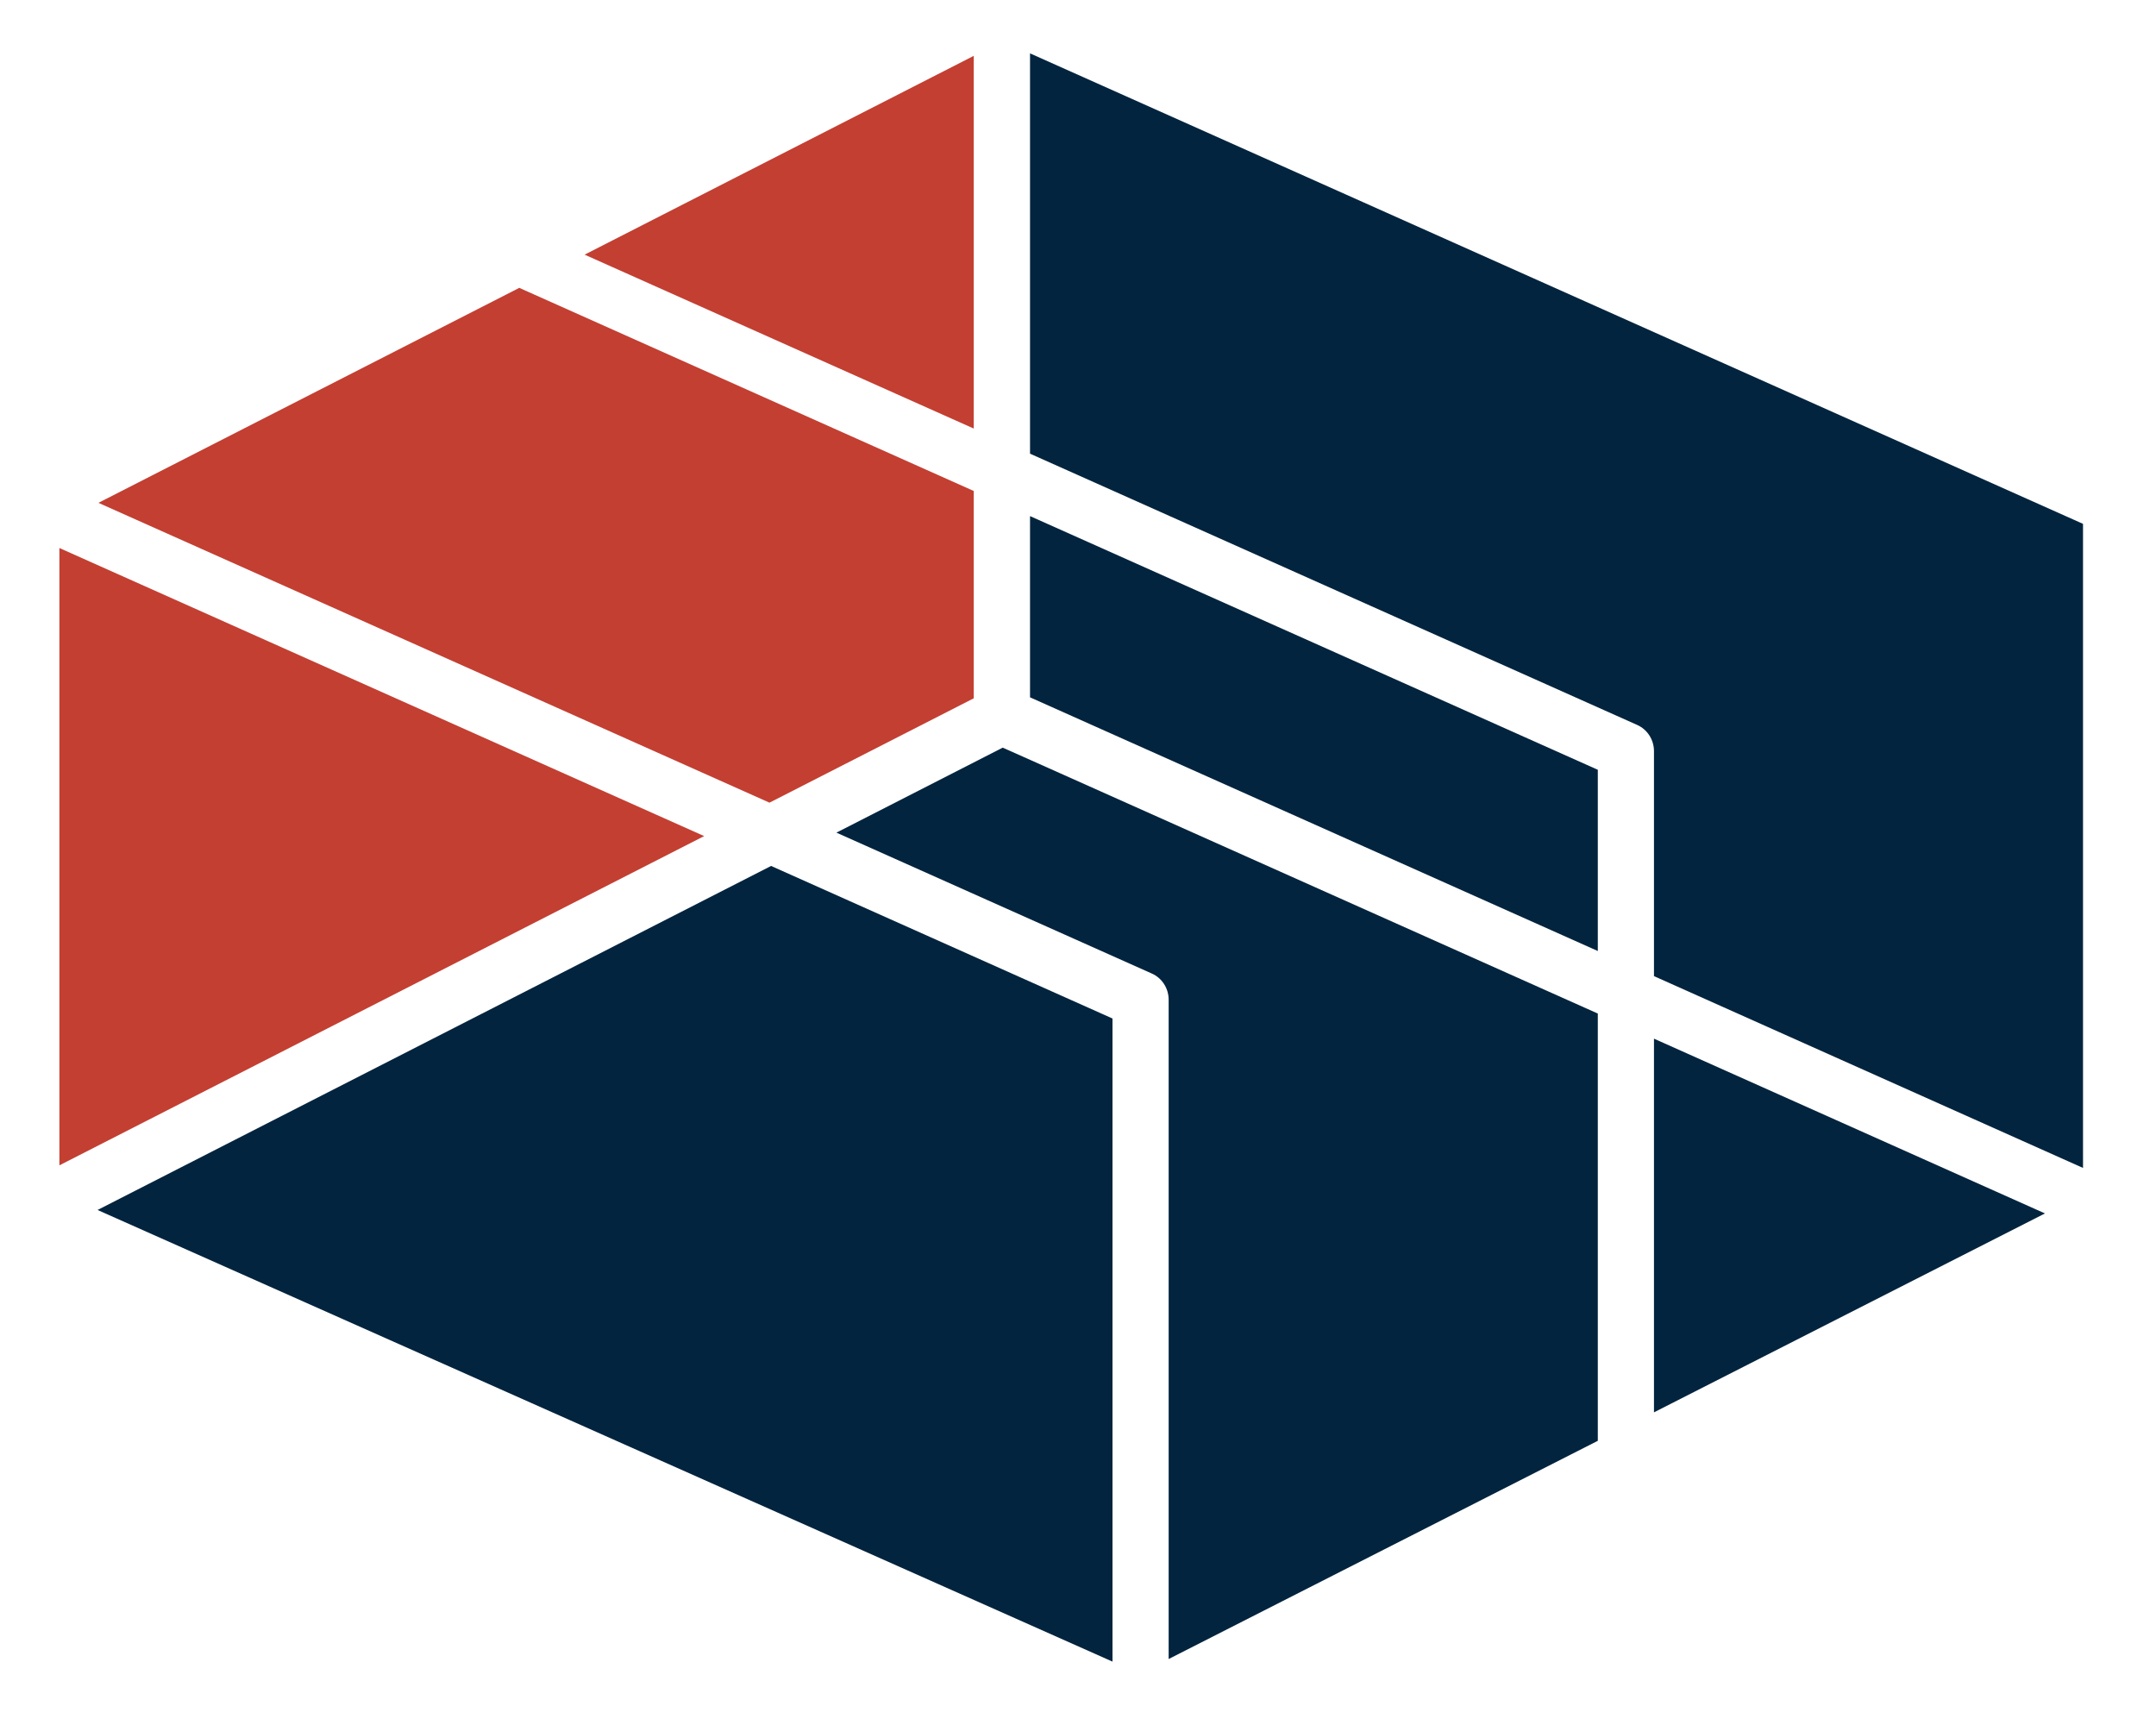
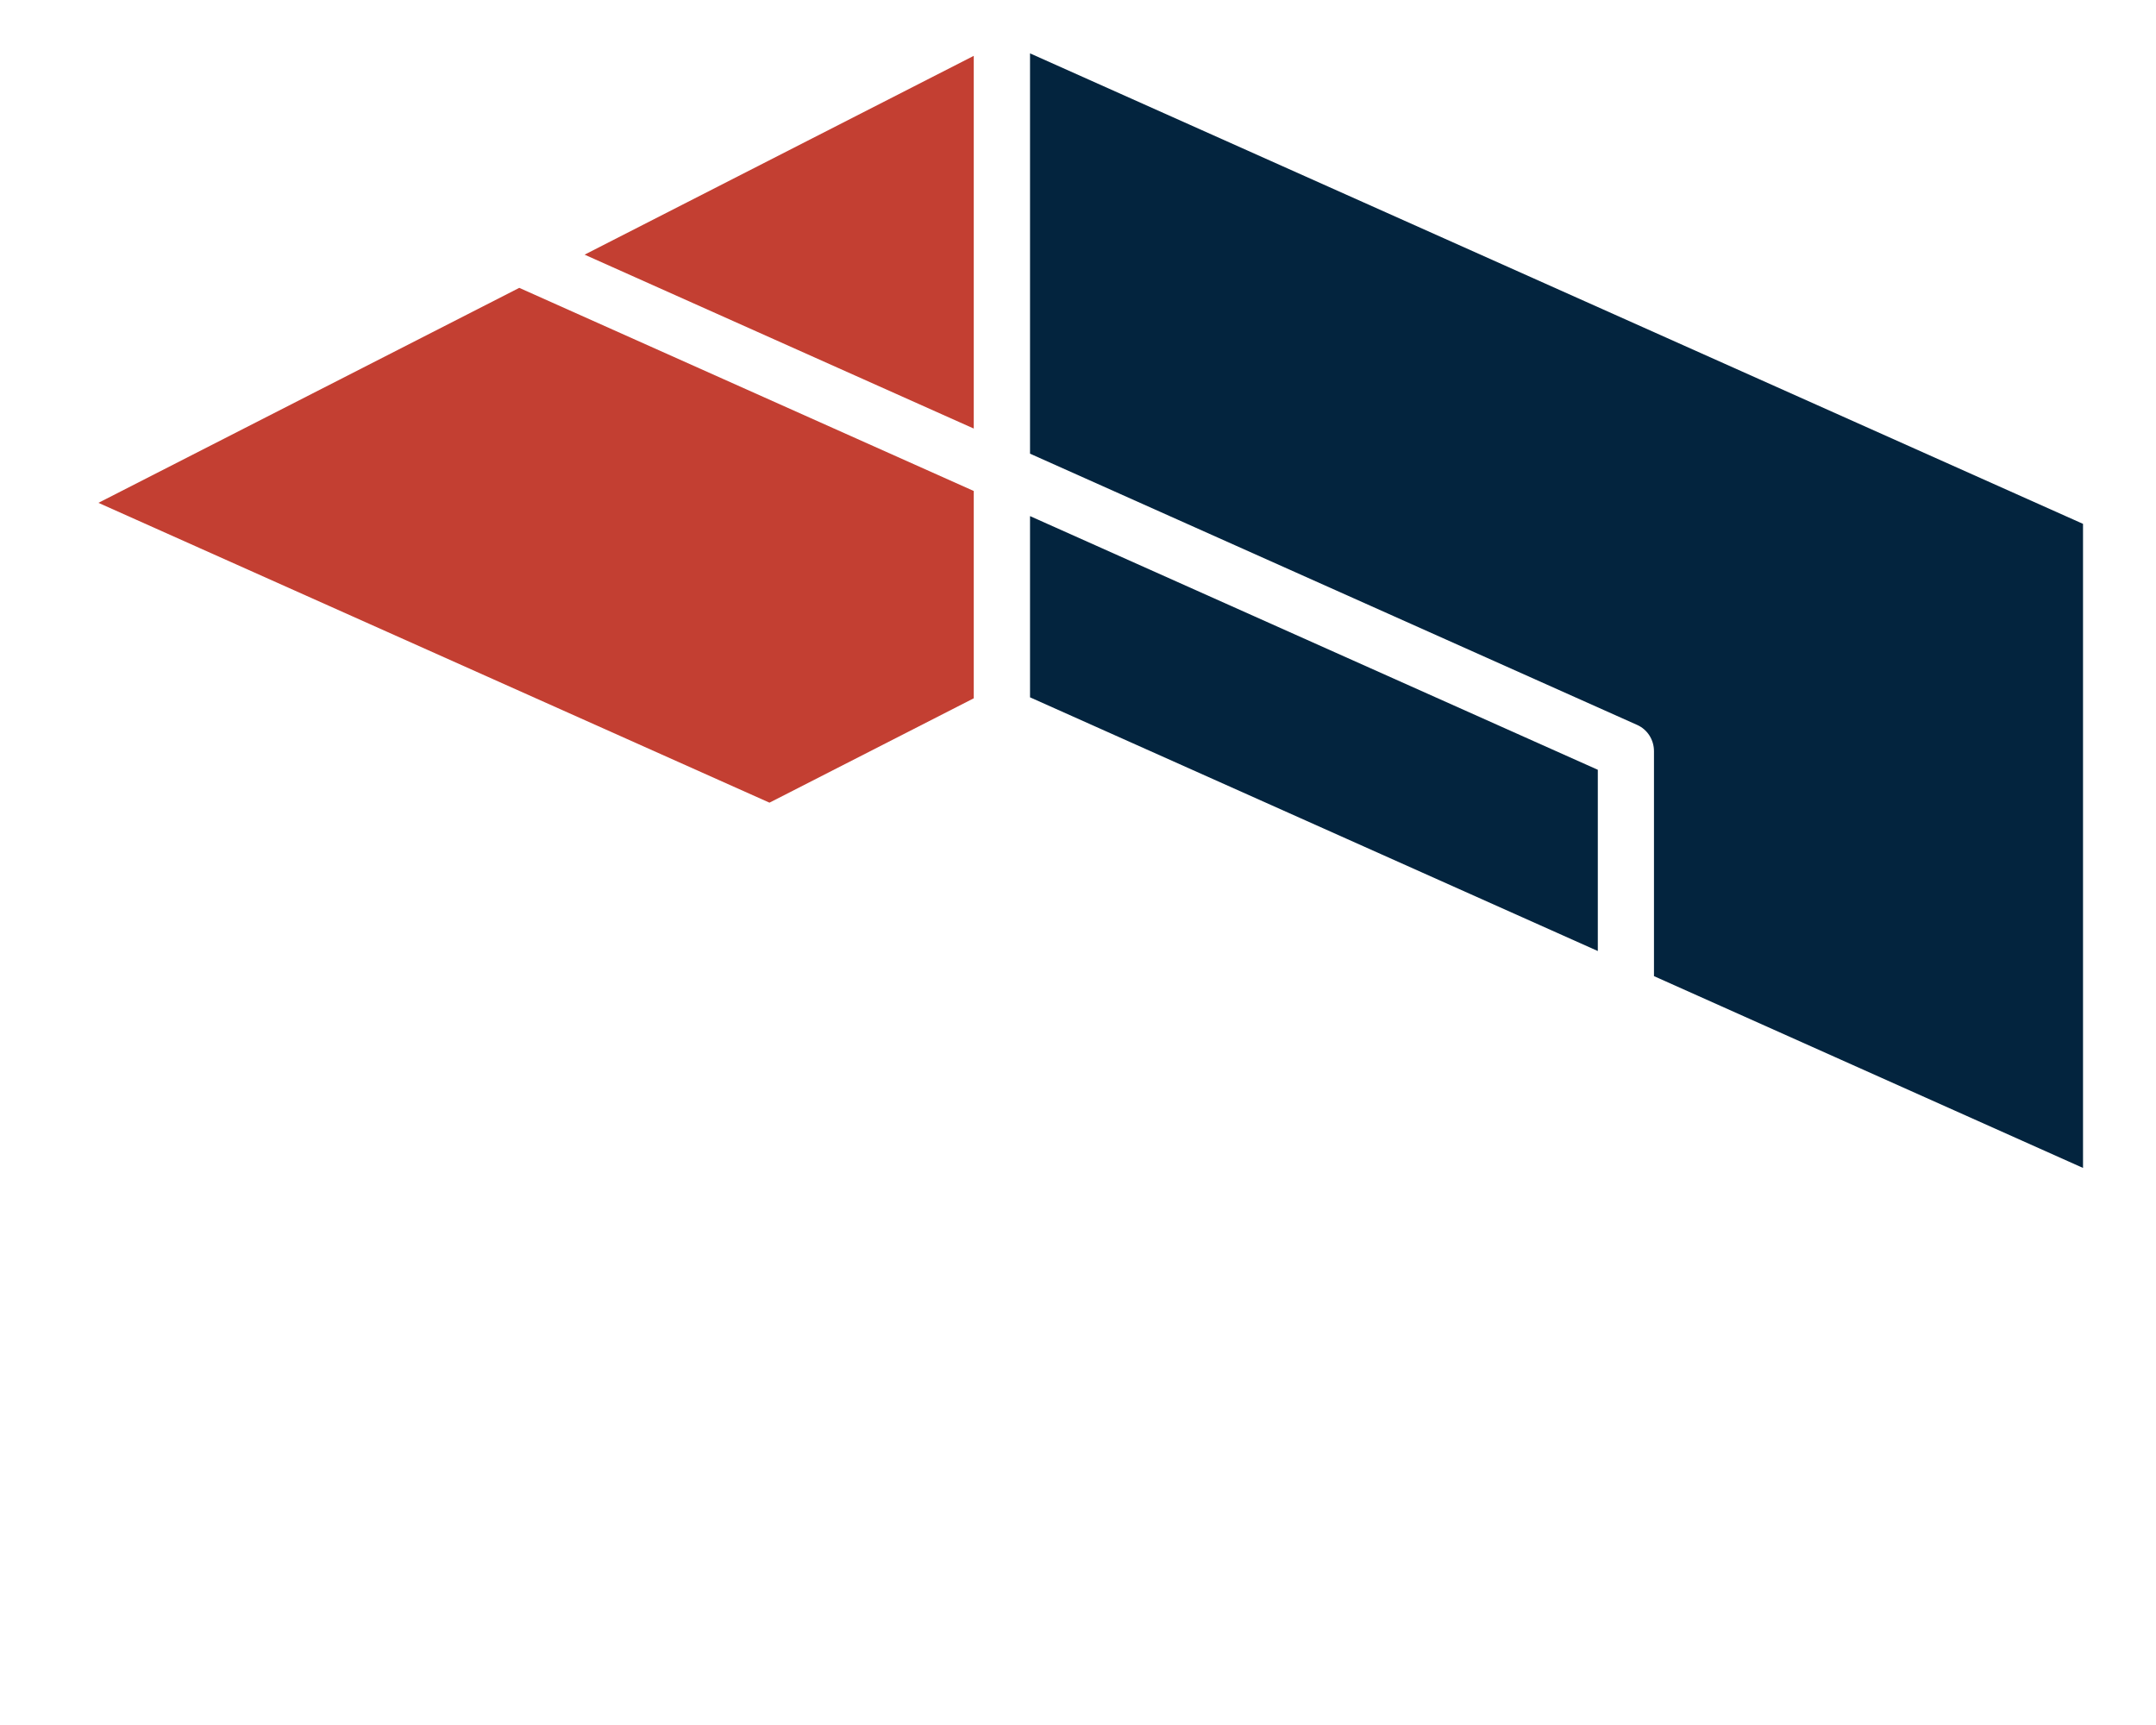
<svg xmlns="http://www.w3.org/2000/svg" id="Core_Box" viewBox="0 0 200 160">
  <defs>
    <style>
            .cls-1{
            fill:#03243e;
            }
            .cls-1,.cls-2{
            stroke-width:0px;
            }
            .cls-2{
            fill:#c33f32;
            }
            @media(prefers-color-scheme: dark){
            .cls-1, .cls-2 {
            fill: none;
            stroke: #fff;
            stroke-width: 5px;
            }
            }
        </style>
  </defs>
  <path class="cls-1" d="M95.55,4.95v37.13l56.32,25.16c.95.42,1.56,1.38,1.56,2.43v20.87l39.8,17.79v-59.74L95.55,4.95ZM95.55,64.68l52.67,23.53v-16.81l-52.67-23.53v16.81Z" />
-   <path class="cls-1" d="M153.43,96.35v34.65l36.27-18.45-36.27-16.21ZM93.01,69.35l-15.42,7.88,29.26,13.07c.95.42,1.56,1.38,1.56,2.43v61.15l39.81-20.24v-39.63l-53.31-23.82-1.89-.84ZM9.05,112.23l94.15,41.89v-59.65l-31.67-14.15-62.48,31.91Z" />
-   <path class="cls-2" d="M9.13,46.64l62.25,27.81,18.95-9.68v-19.23l-42.16-18.84L9.13,46.64ZM5.51,108.09l59.81-30.54L5.51,50.83v57.27ZM54.23,23.62l36.1,16.13V5.18l-36.1,18.44Z" />
+   <path class="cls-2" d="M9.13,46.64l62.25,27.81,18.95-9.68v-19.23l-42.16-18.84L9.13,46.64ZM5.51,108.09L5.51,50.83v57.27ZM54.23,23.62l36.1,16.13V5.18l-36.1,18.44Z" />
</svg>